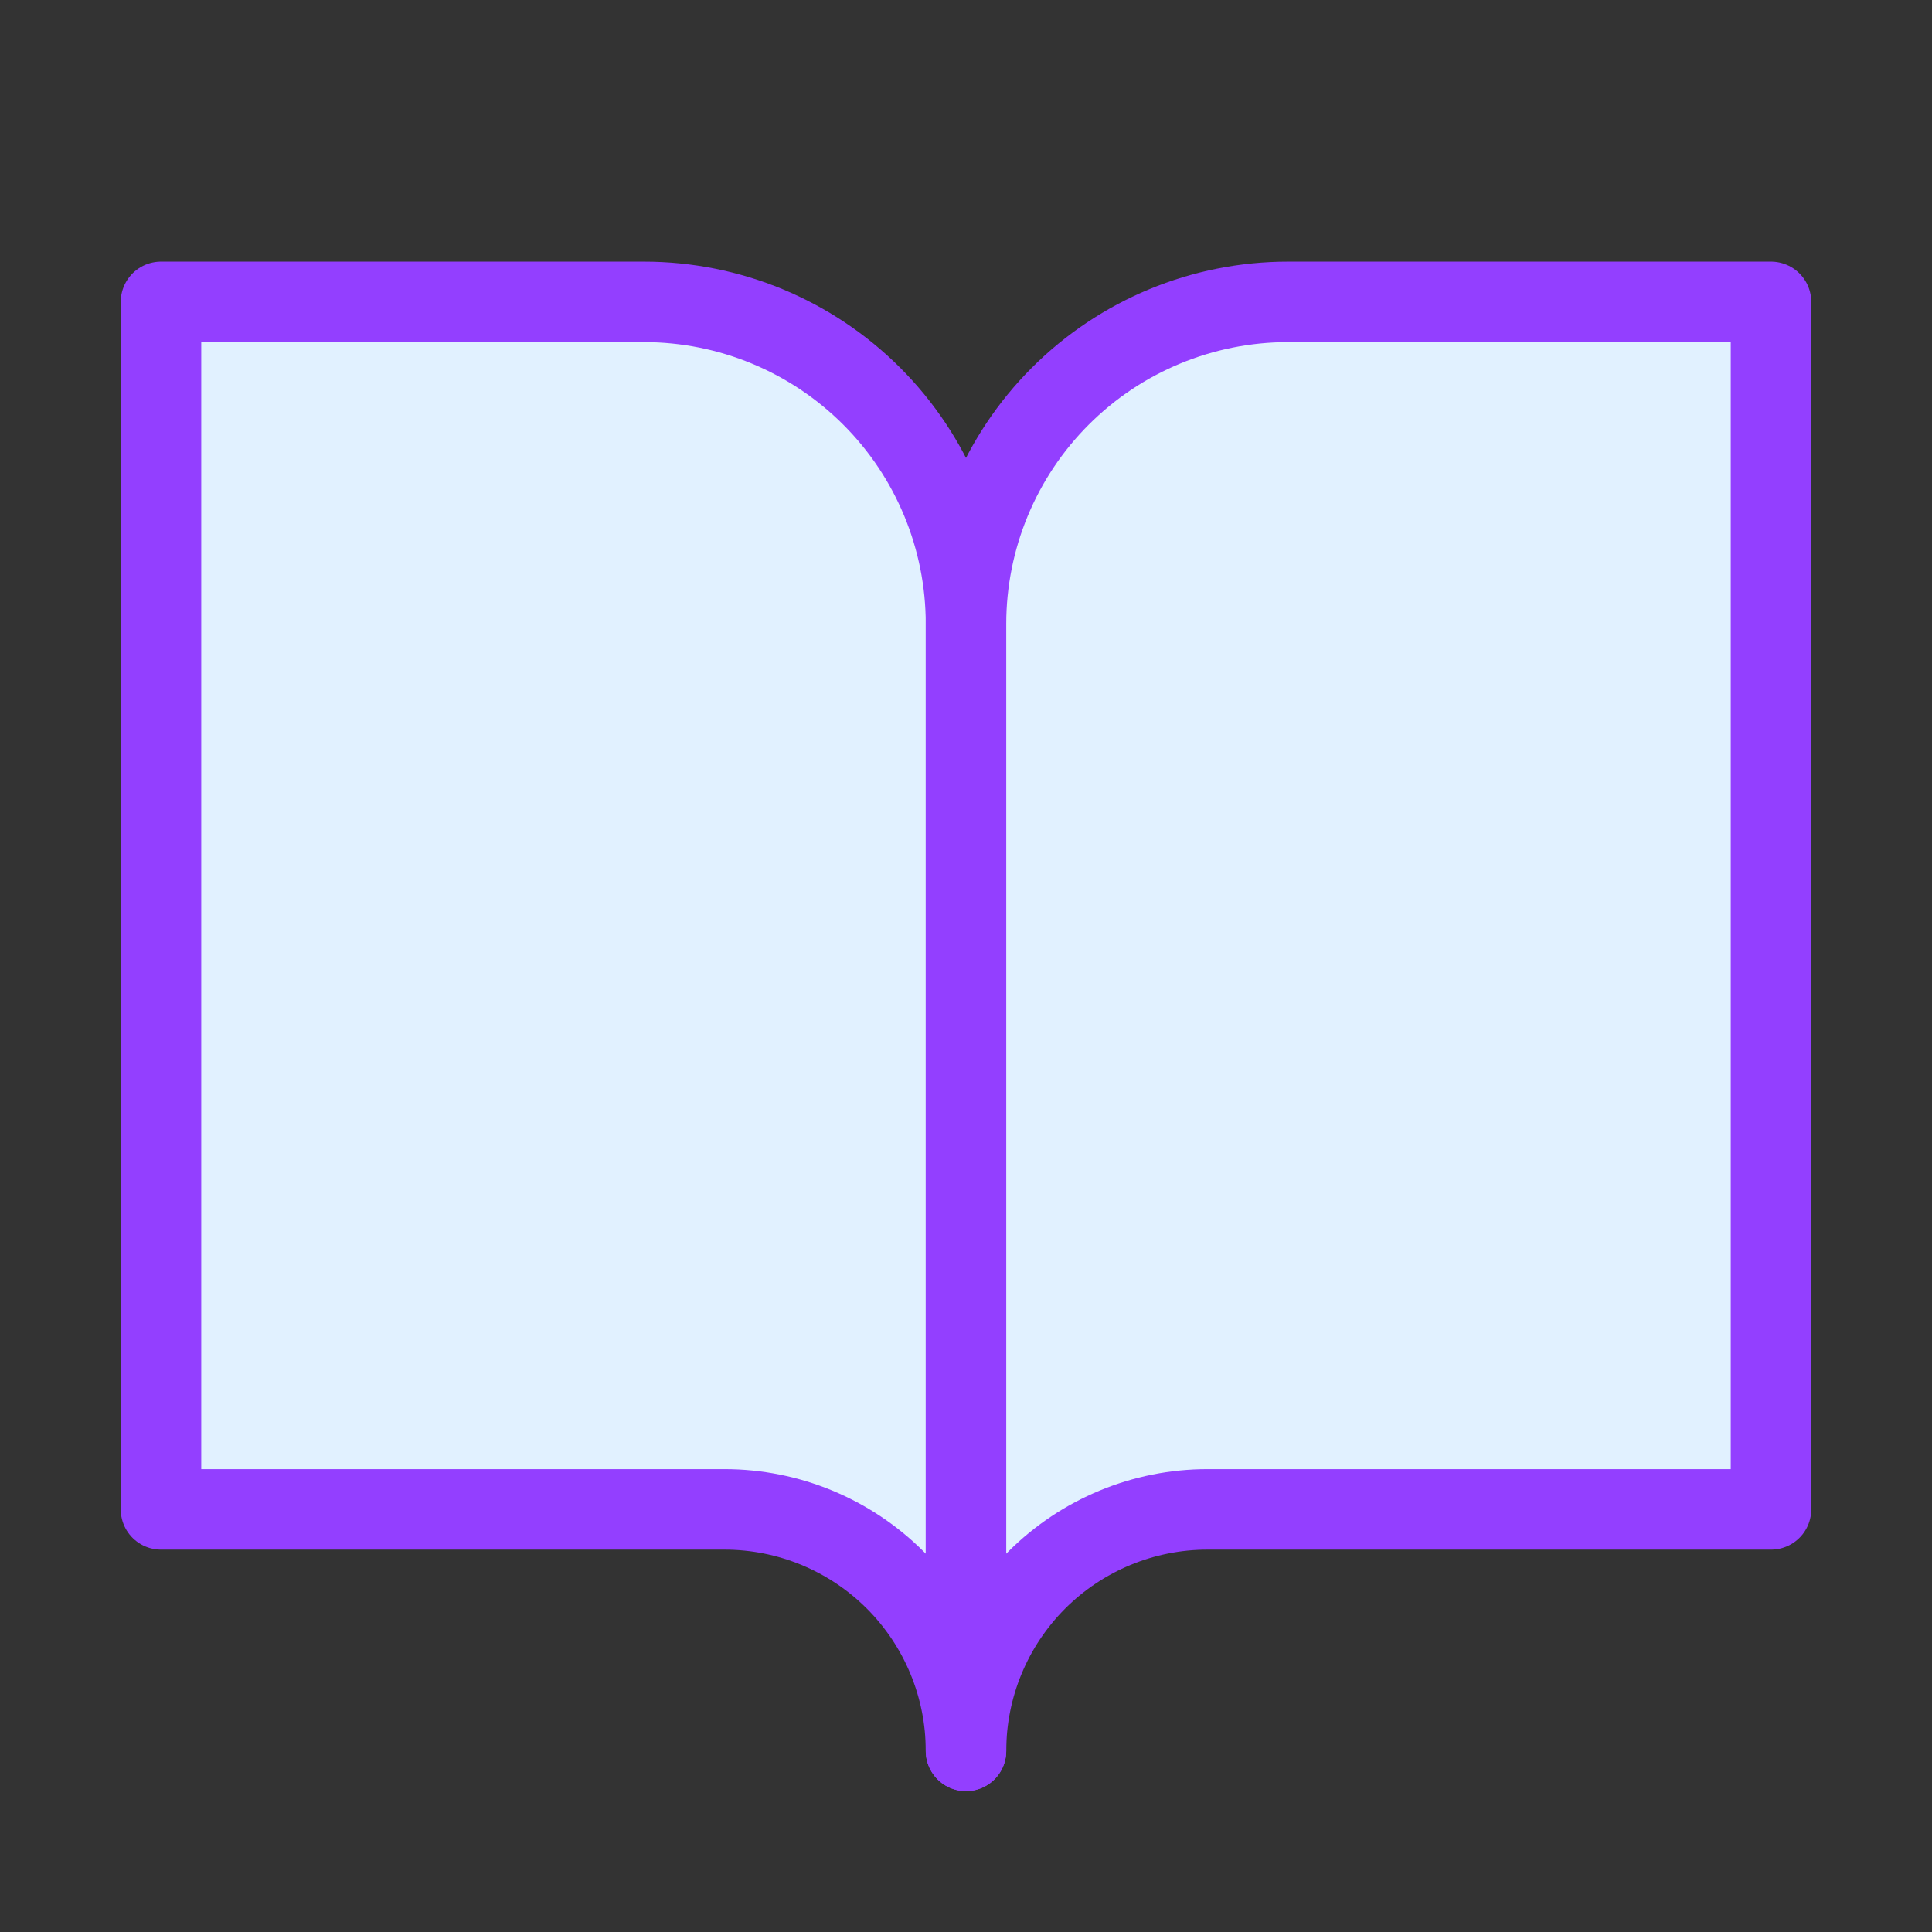
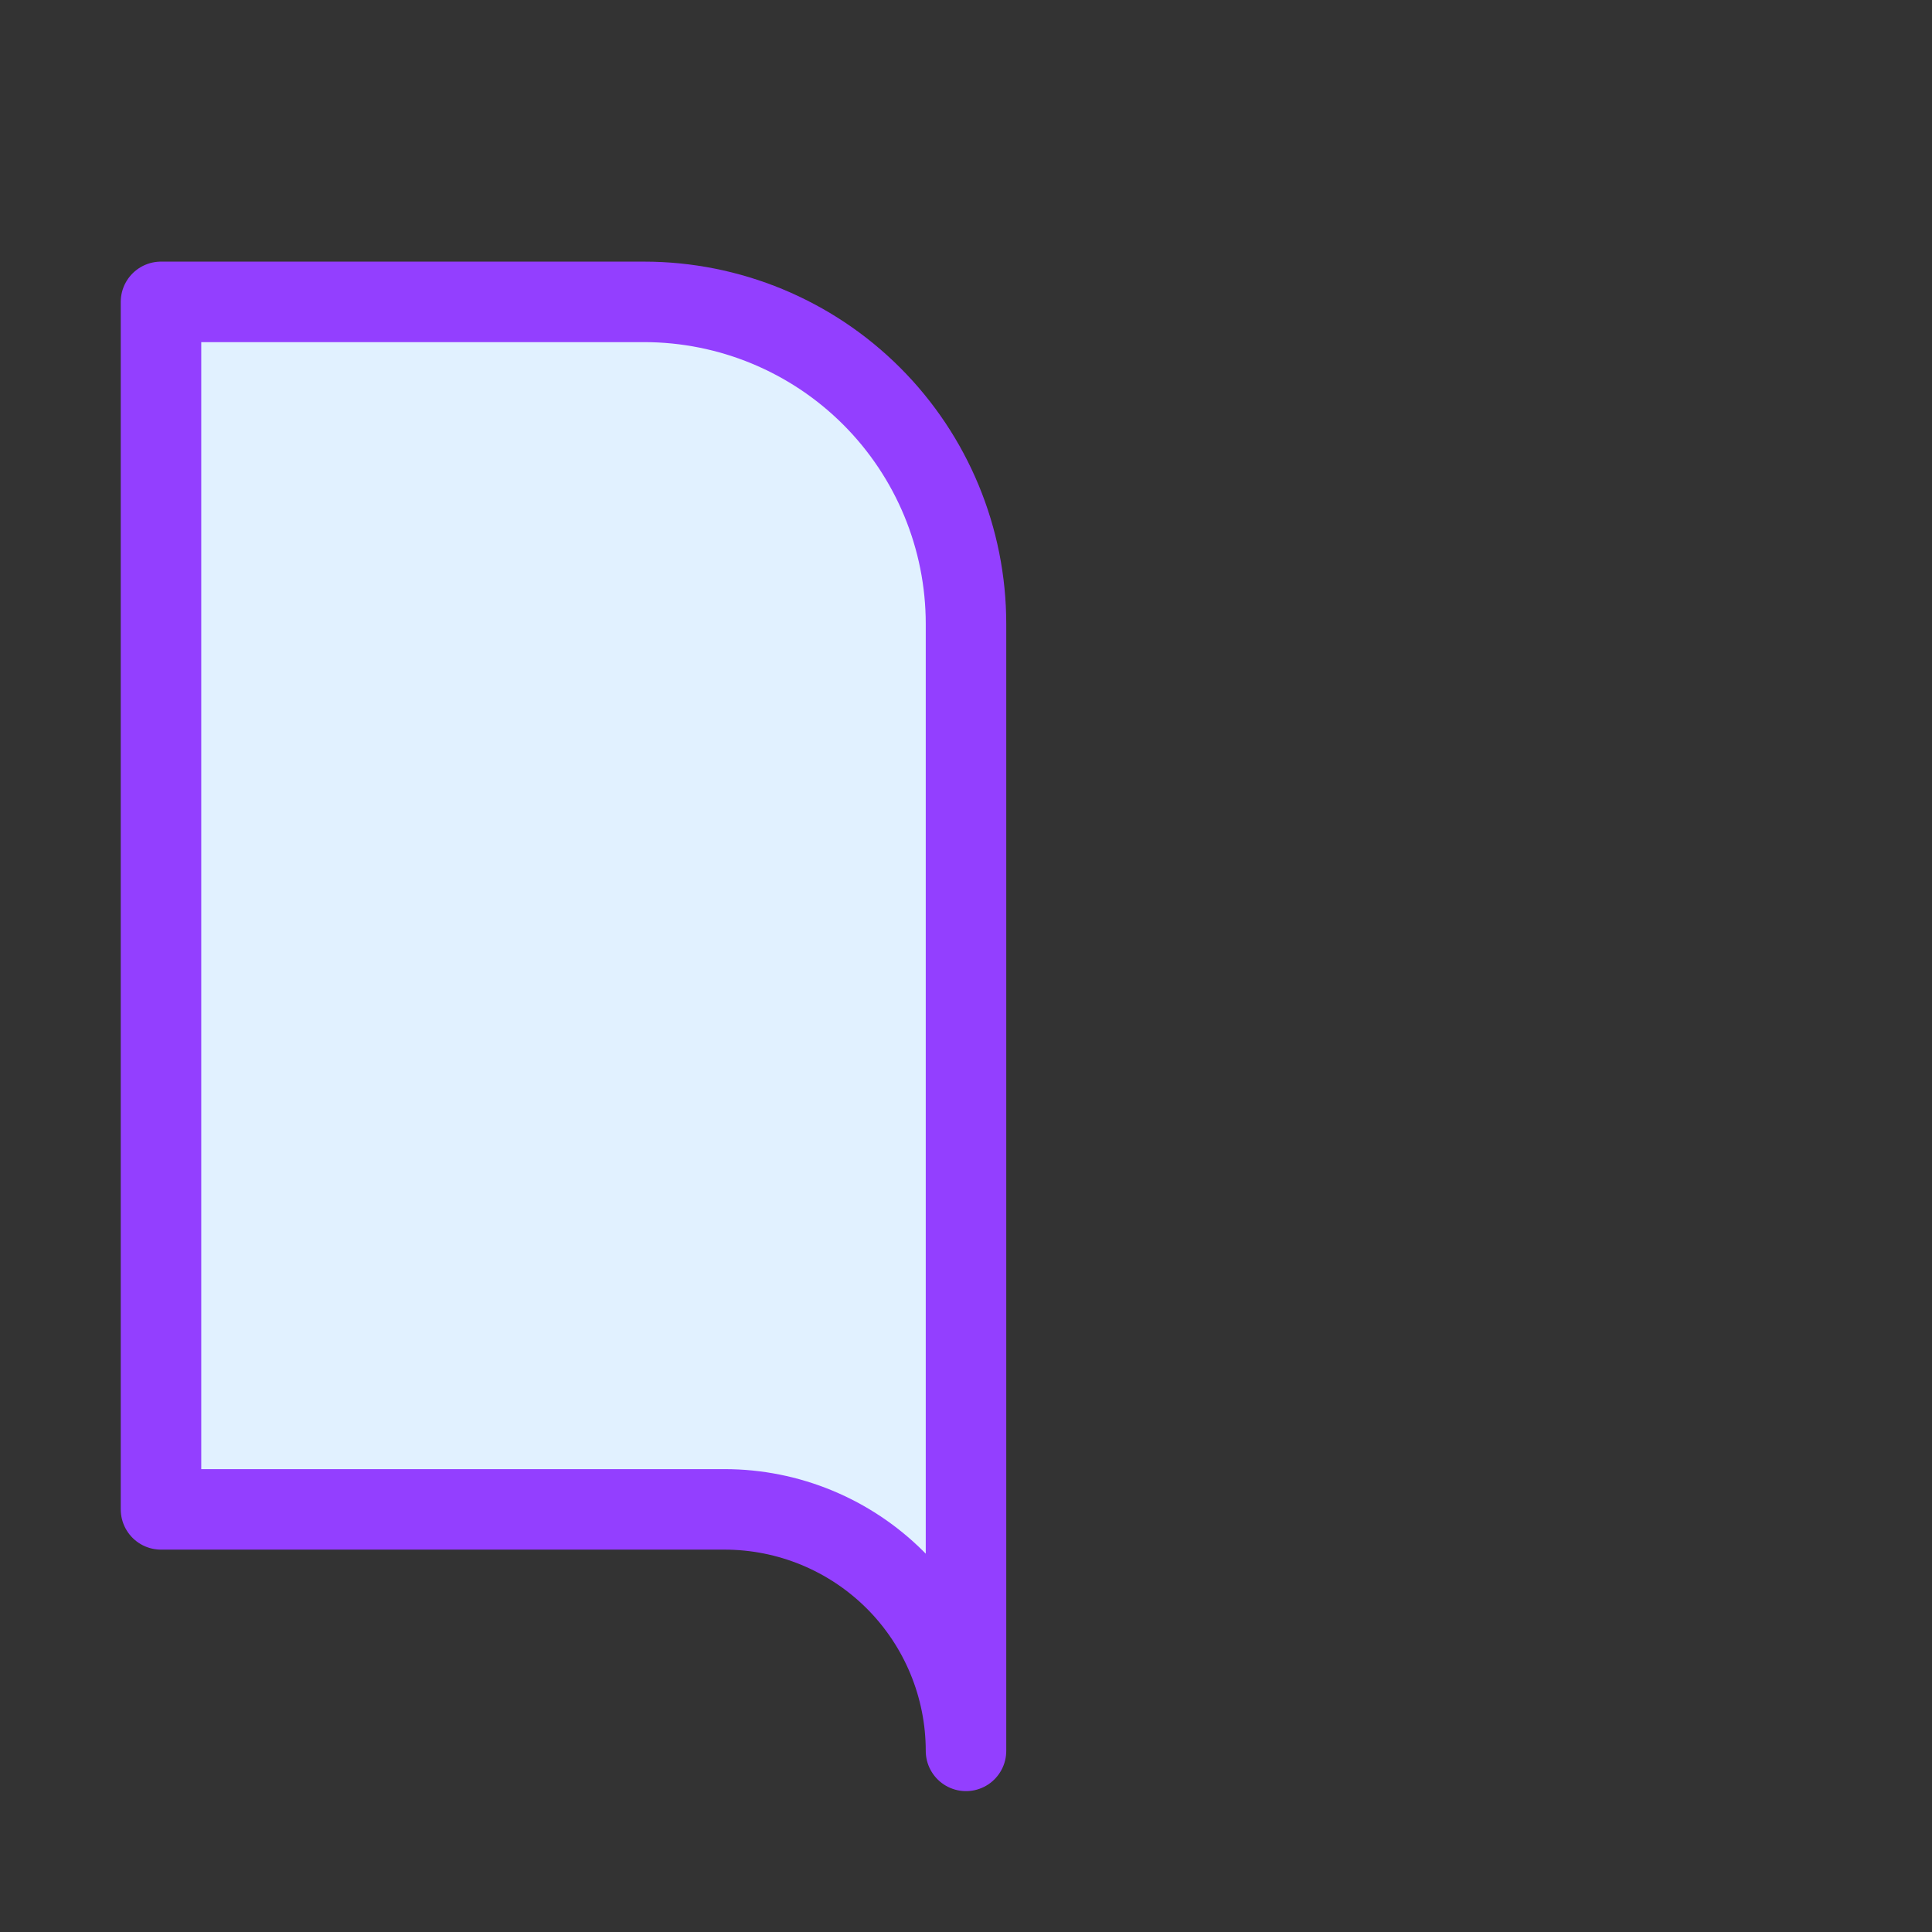
<svg xmlns="http://www.w3.org/2000/svg" width="48" height="48" viewBox="0 0 48 48" fill="none">
  <rect x="0" y="0" width="48" height="48" fill="#333333" stroke="none" />
  <path d="M4 7.5H16C18.122 7.5 20.157 8.343 21.657 9.843C23.157 11.343 24 13.378 24 15.5V43.5C24 41.909 23.368 40.383 22.243 39.257C21.117 38.132 19.591 37.5 18 37.5H4V7.5Z" fill="#E1F1FF" stroke="#933FFF" stroke-width="2" stroke-linecap="round" stroke-linejoin="round" />
-   <path d="M44 7.5H32C29.878 7.5 27.843 8.343 26.343 9.843C24.843 11.343 24 13.378 24 15.5V43.5C24 41.909 24.632 40.383 25.757 39.257C26.883 38.132 28.409 37.5 30 37.5H44V7.5Z" fill="#E1F1FF" stroke="#933FFF" stroke-width="2" stroke-linecap="round" stroke-linejoin="round" />
</svg>